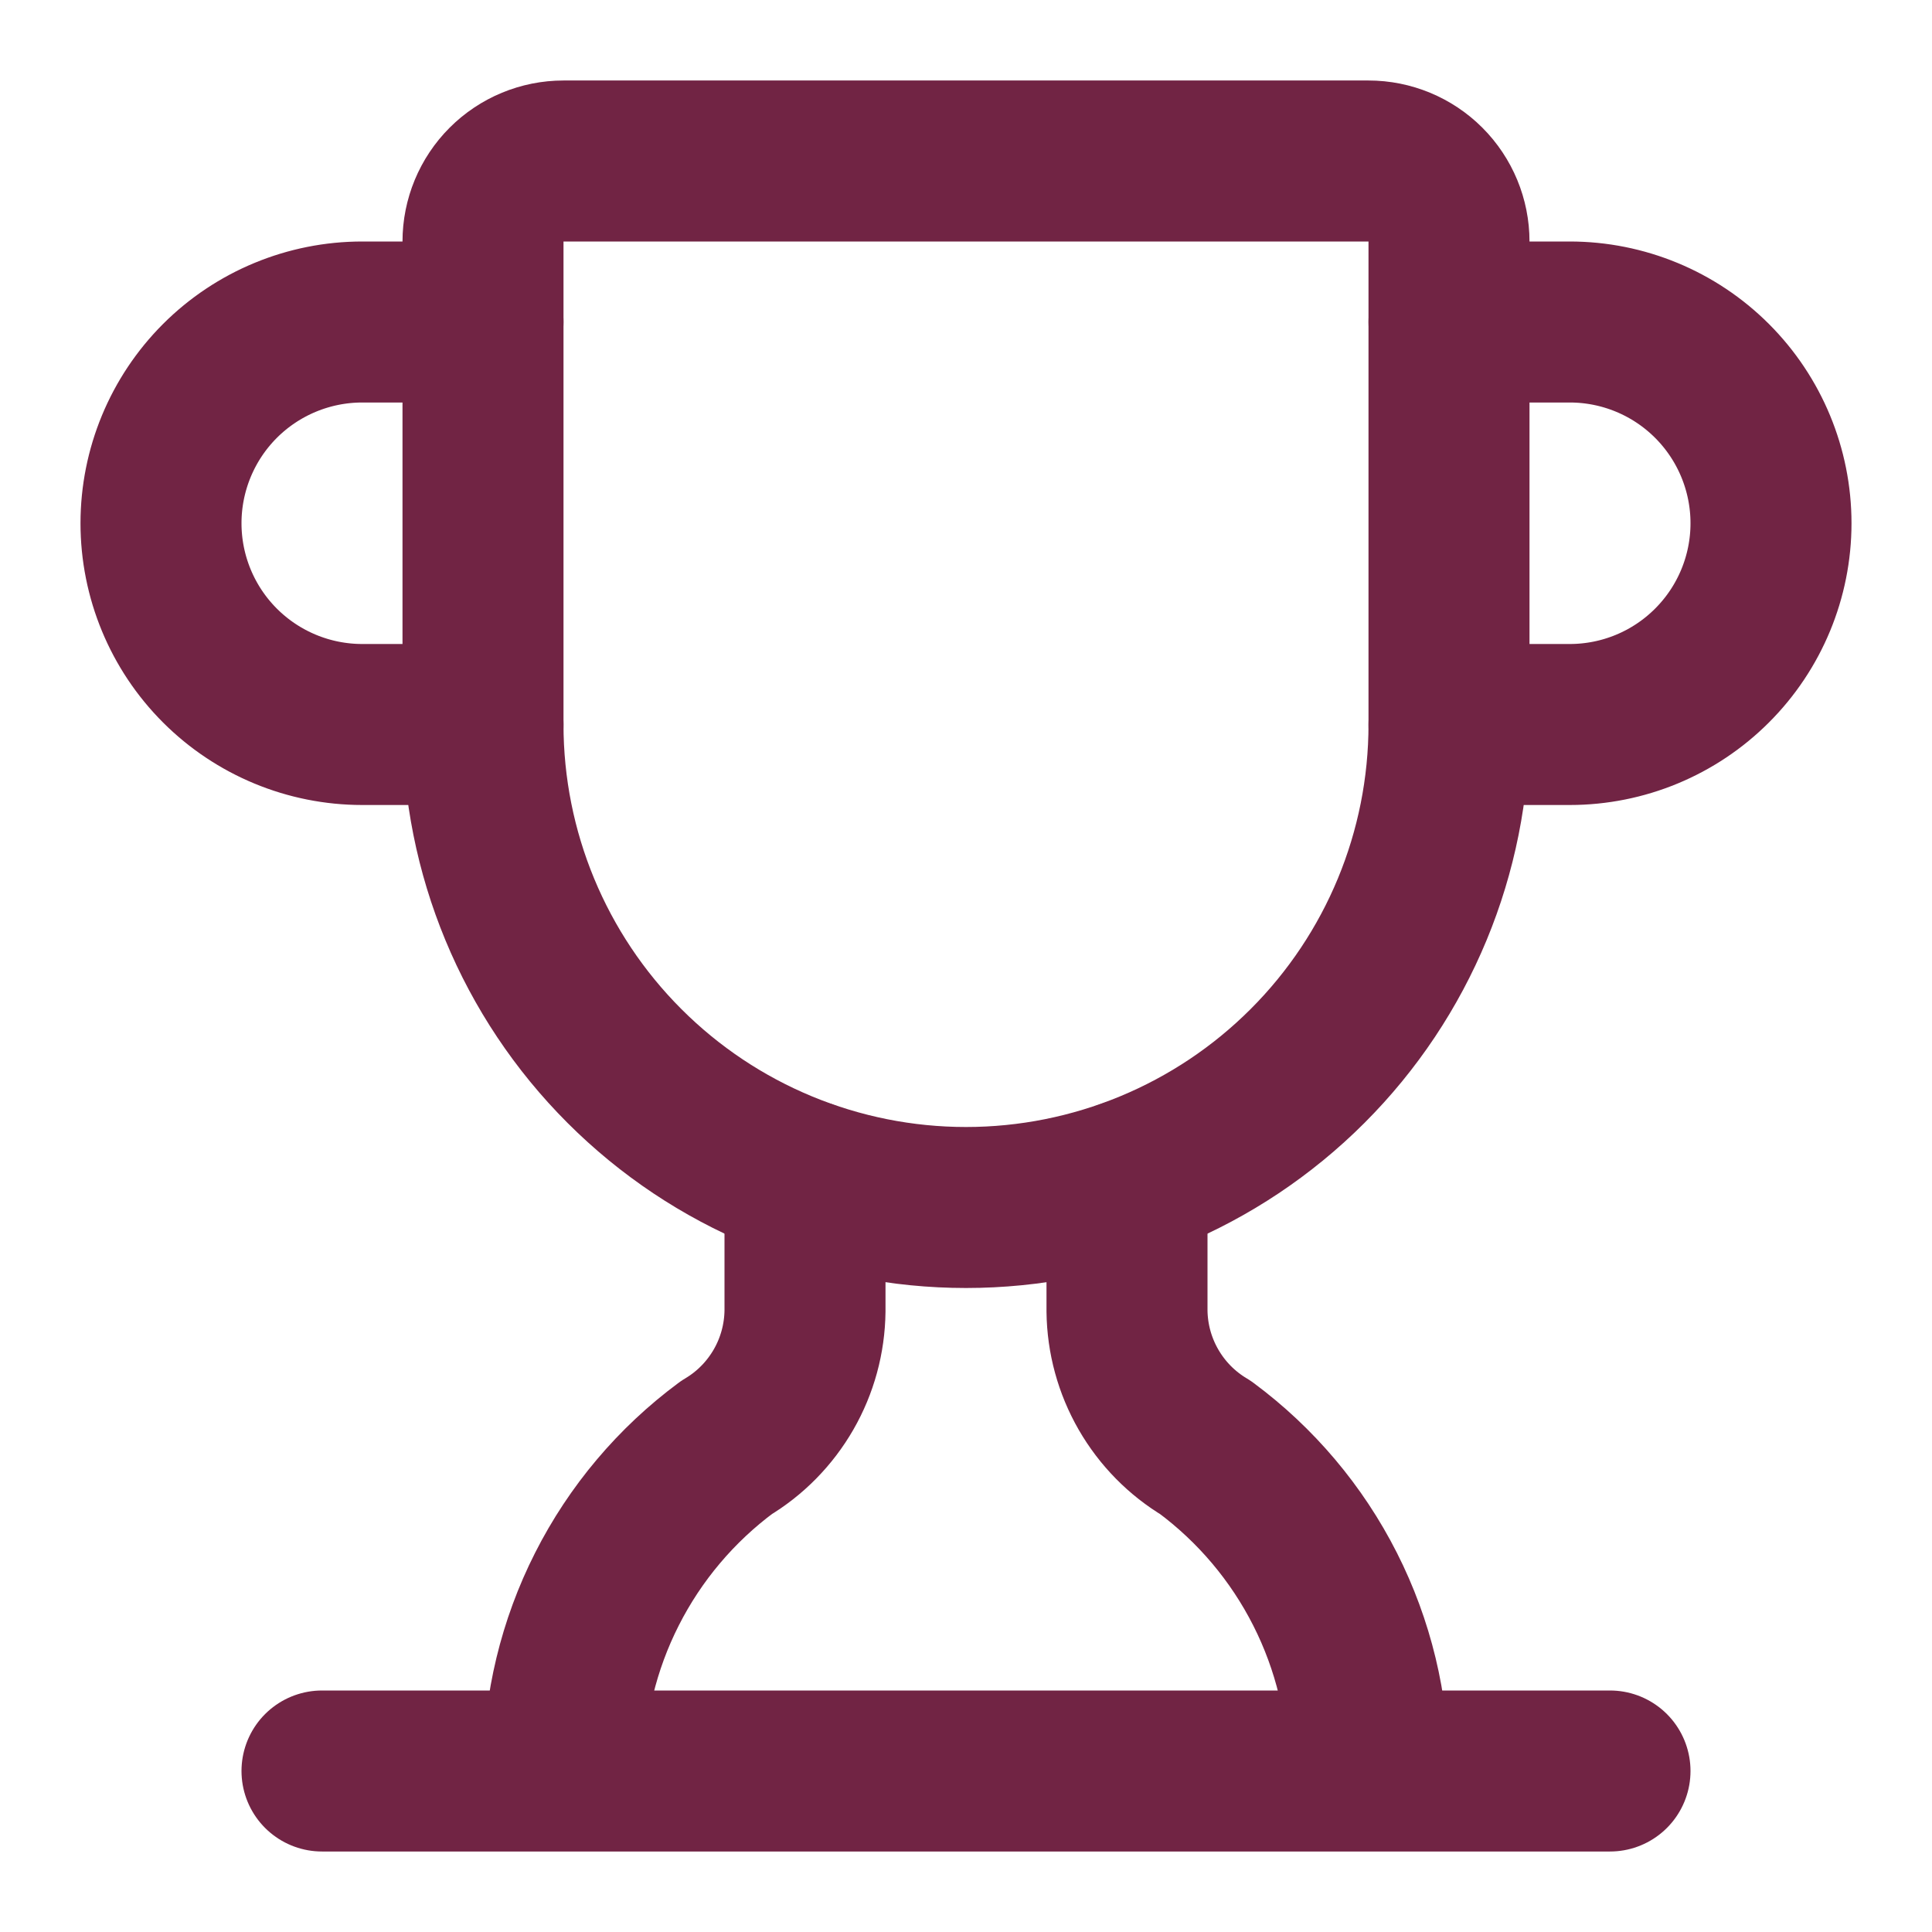
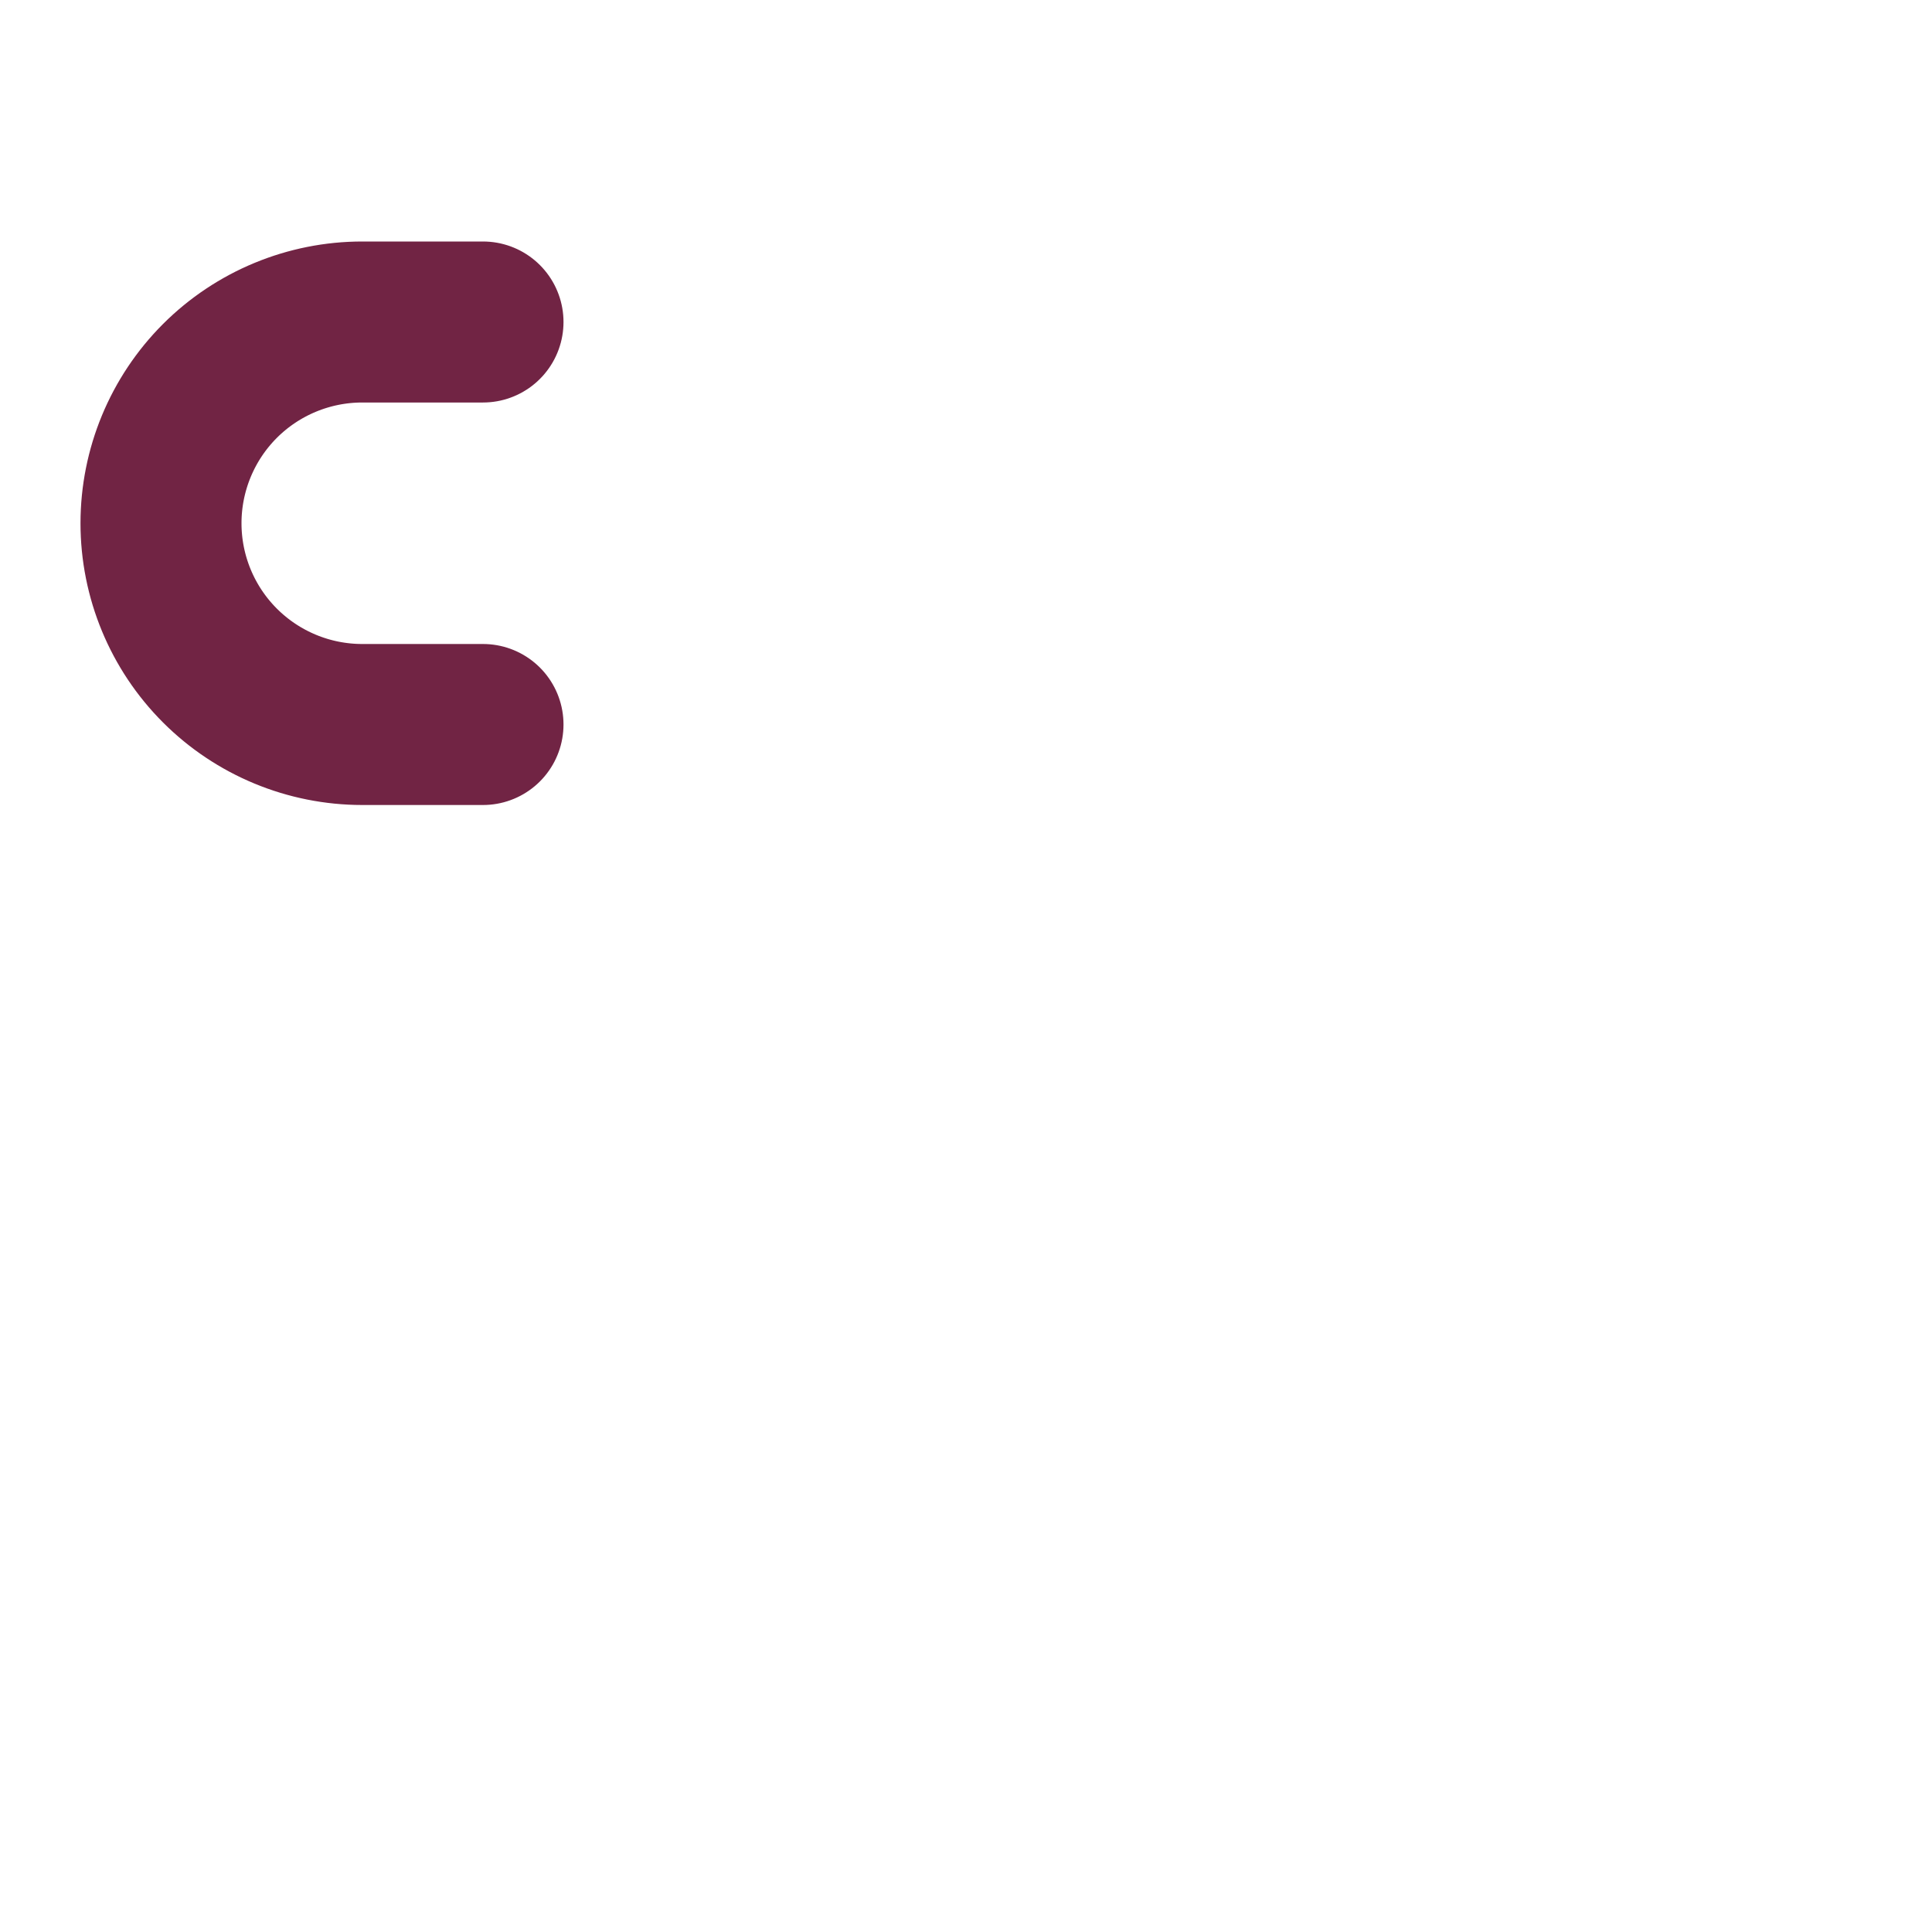
<svg xmlns="http://www.w3.org/2000/svg" width="48" height="48" viewBox="0 0 48 48" fill="none">
-   <path d="M20 29.32V32.572C19.992 33.258 19.809 33.929 19.467 34.523C19.125 35.117 18.637 35.614 18.048 35.964C16.798 36.89 15.782 38.094 15.079 39.482C14.376 40.869 14.007 42.401 14 43.956" stroke="#712444" stroke-width="4" stroke-linecap="round" stroke-linejoin="round" />
-   <path d="M28 29.32V32.572C28.008 33.258 28.191 33.929 28.533 34.523C28.875 35.117 29.363 35.614 29.952 35.964C31.202 36.89 32.218 38.094 32.921 39.482C33.624 40.869 33.993 42.401 34 43.956" stroke="#712444" stroke-width="4" stroke-linecap="round" stroke-linejoin="round" />
-   <path d="M36 18H39C40.326 18 41.598 17.473 42.535 16.535C43.473 15.598 44 14.326 44 13C44 11.674 43.473 10.402 42.535 9.464C41.598 8.527 40.326 8 39 8H36" stroke="#712444" stroke-width="4" stroke-linecap="round" stroke-linejoin="round" />
-   <path d="M8 44H40" stroke="#712444" stroke-width="4" stroke-linecap="round" stroke-linejoin="round" />
-   <path d="M12 18C12 21.183 13.264 24.235 15.515 26.485C17.765 28.736 20.817 30 24 30C27.183 30 30.235 28.736 32.485 26.485C34.736 24.235 36 21.183 36 18V6C36 5.47 35.789 4.961 35.414 4.586C35.039 4.211 34.53 4 34 4H14C13.47 4 12.961 4.211 12.586 4.586C12.211 4.961 12 5.47 12 6V18Z" stroke="#712444" stroke-width="4" stroke-linecap="round" stroke-linejoin="round" />
  <path d="M12 18H9C7.674 18 6.402 17.473 5.464 16.535C4.527 15.598 4 14.326 4 13C4 11.674 4.527 10.402 5.464 9.464C6.402 8.527 7.674 8 9 8H12" stroke="#712444" stroke-width="4" stroke-linecap="round" stroke-linejoin="round" />
</svg>